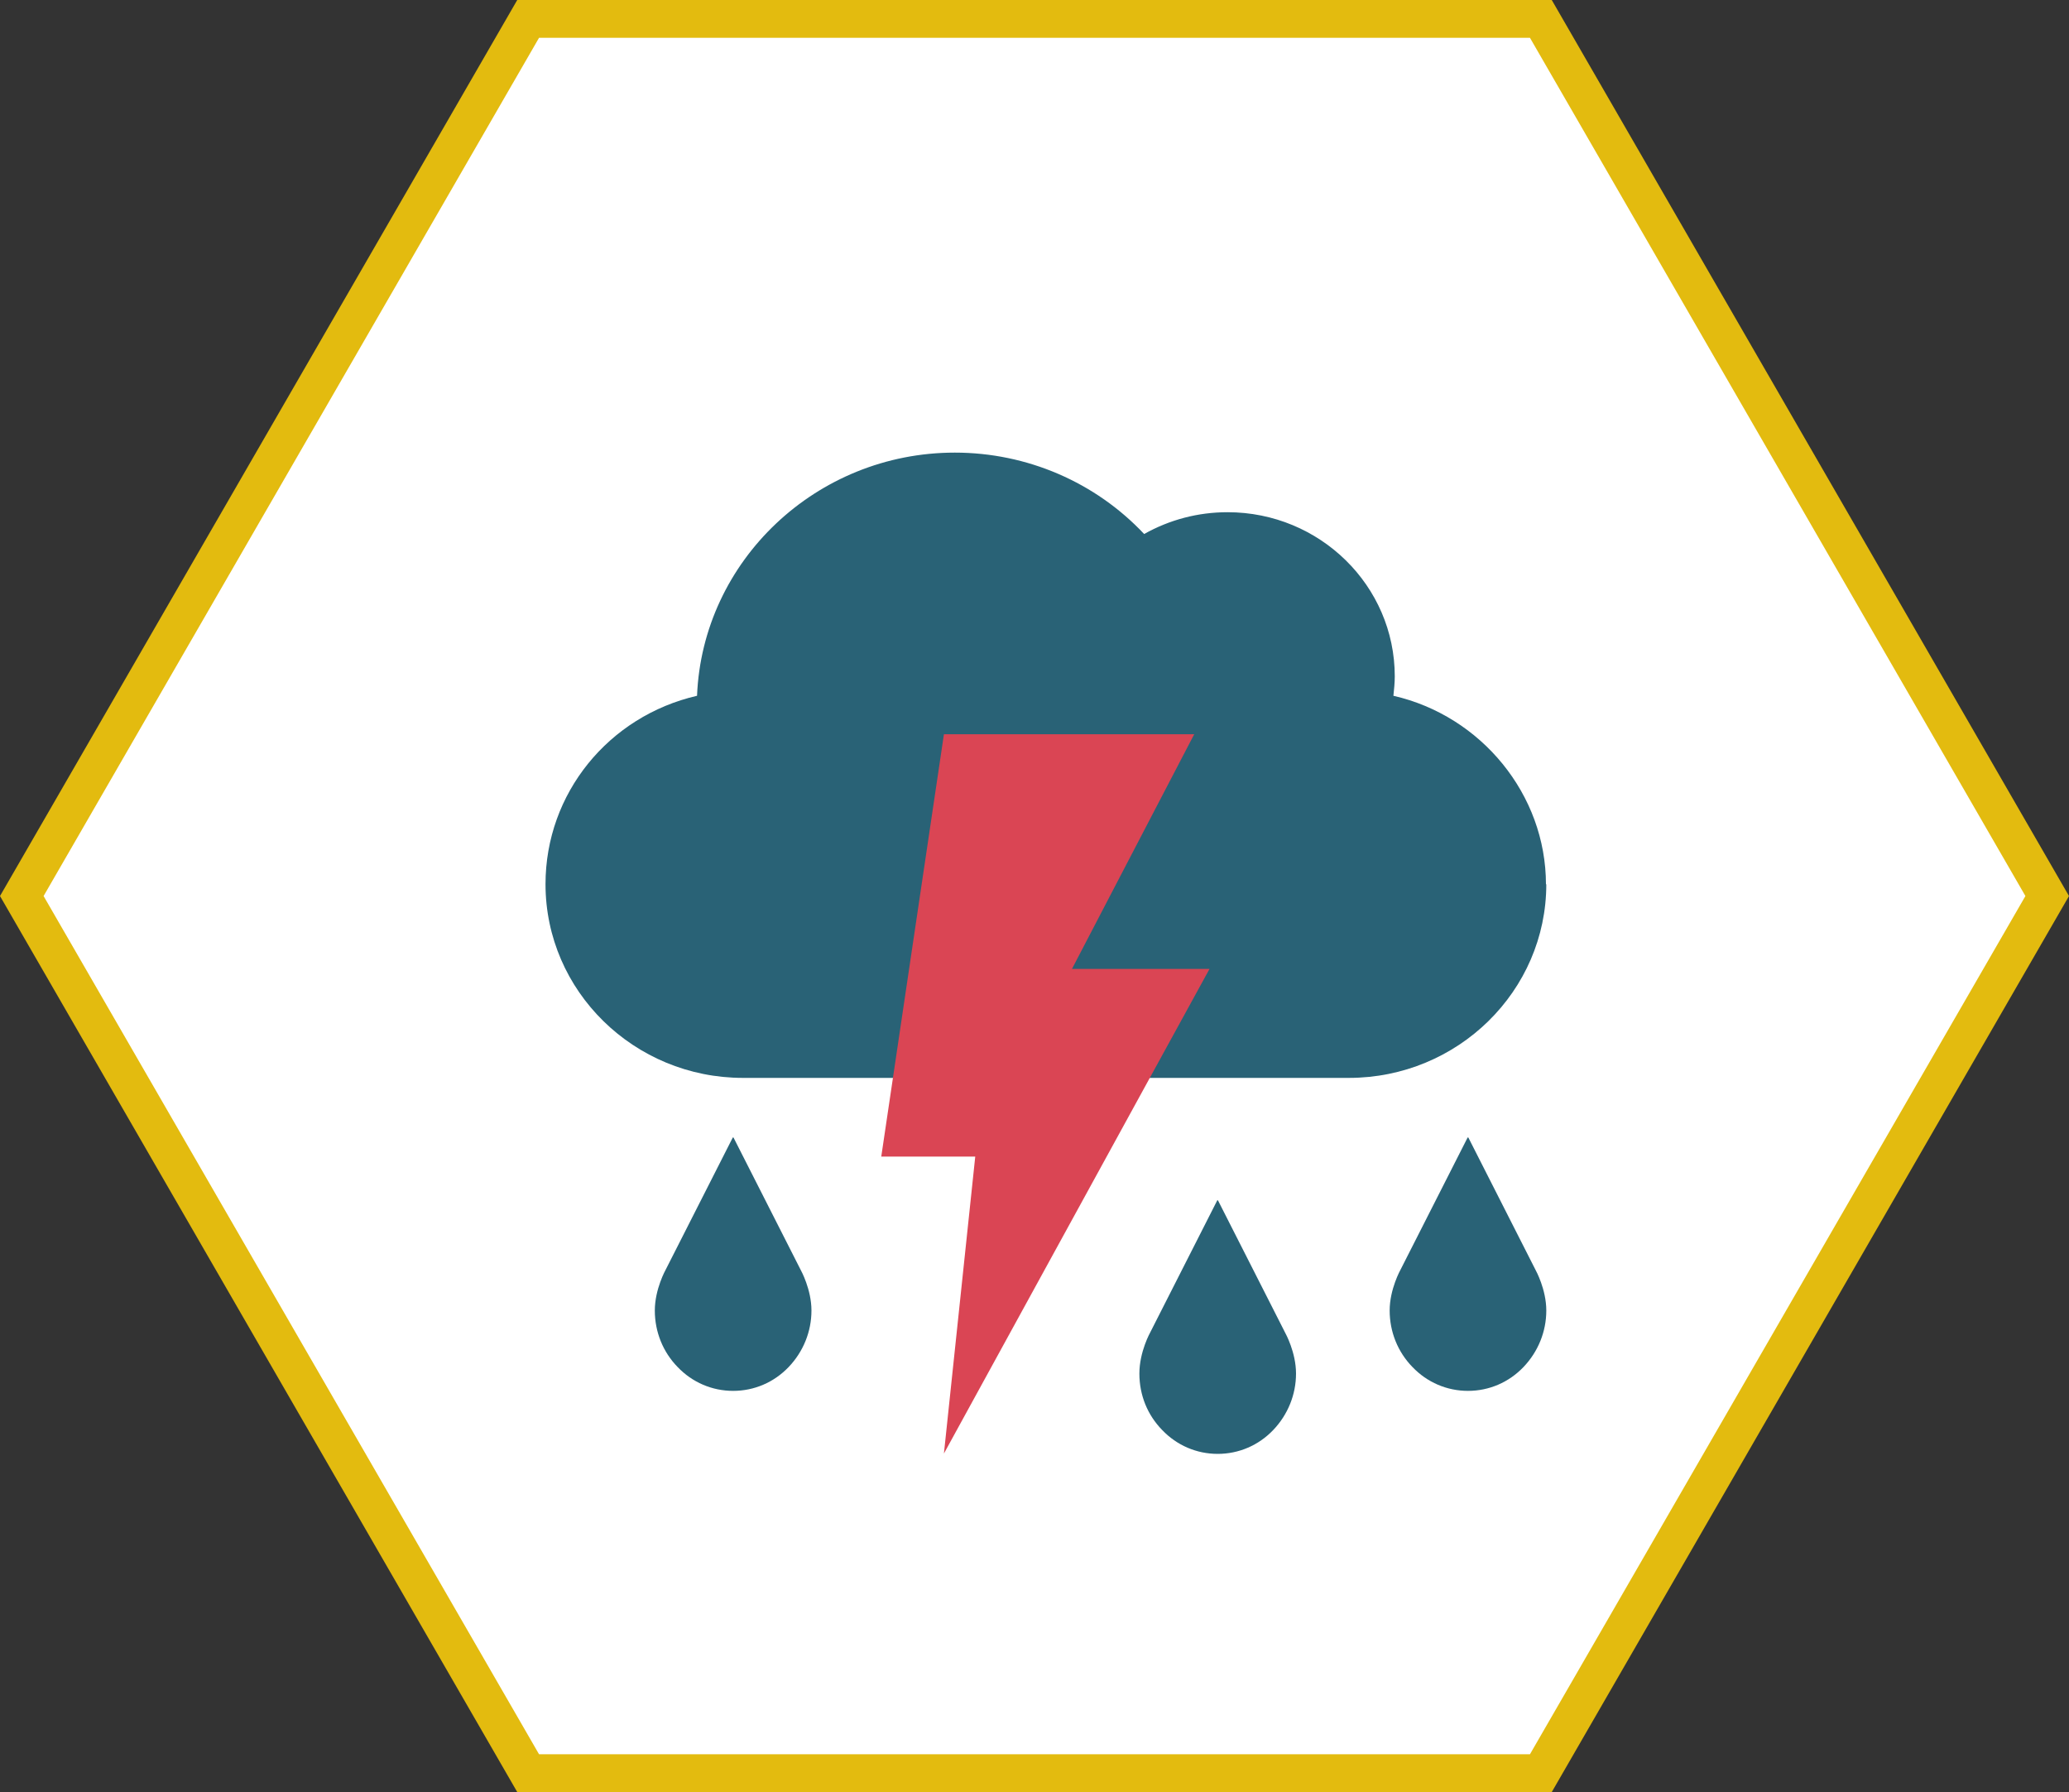
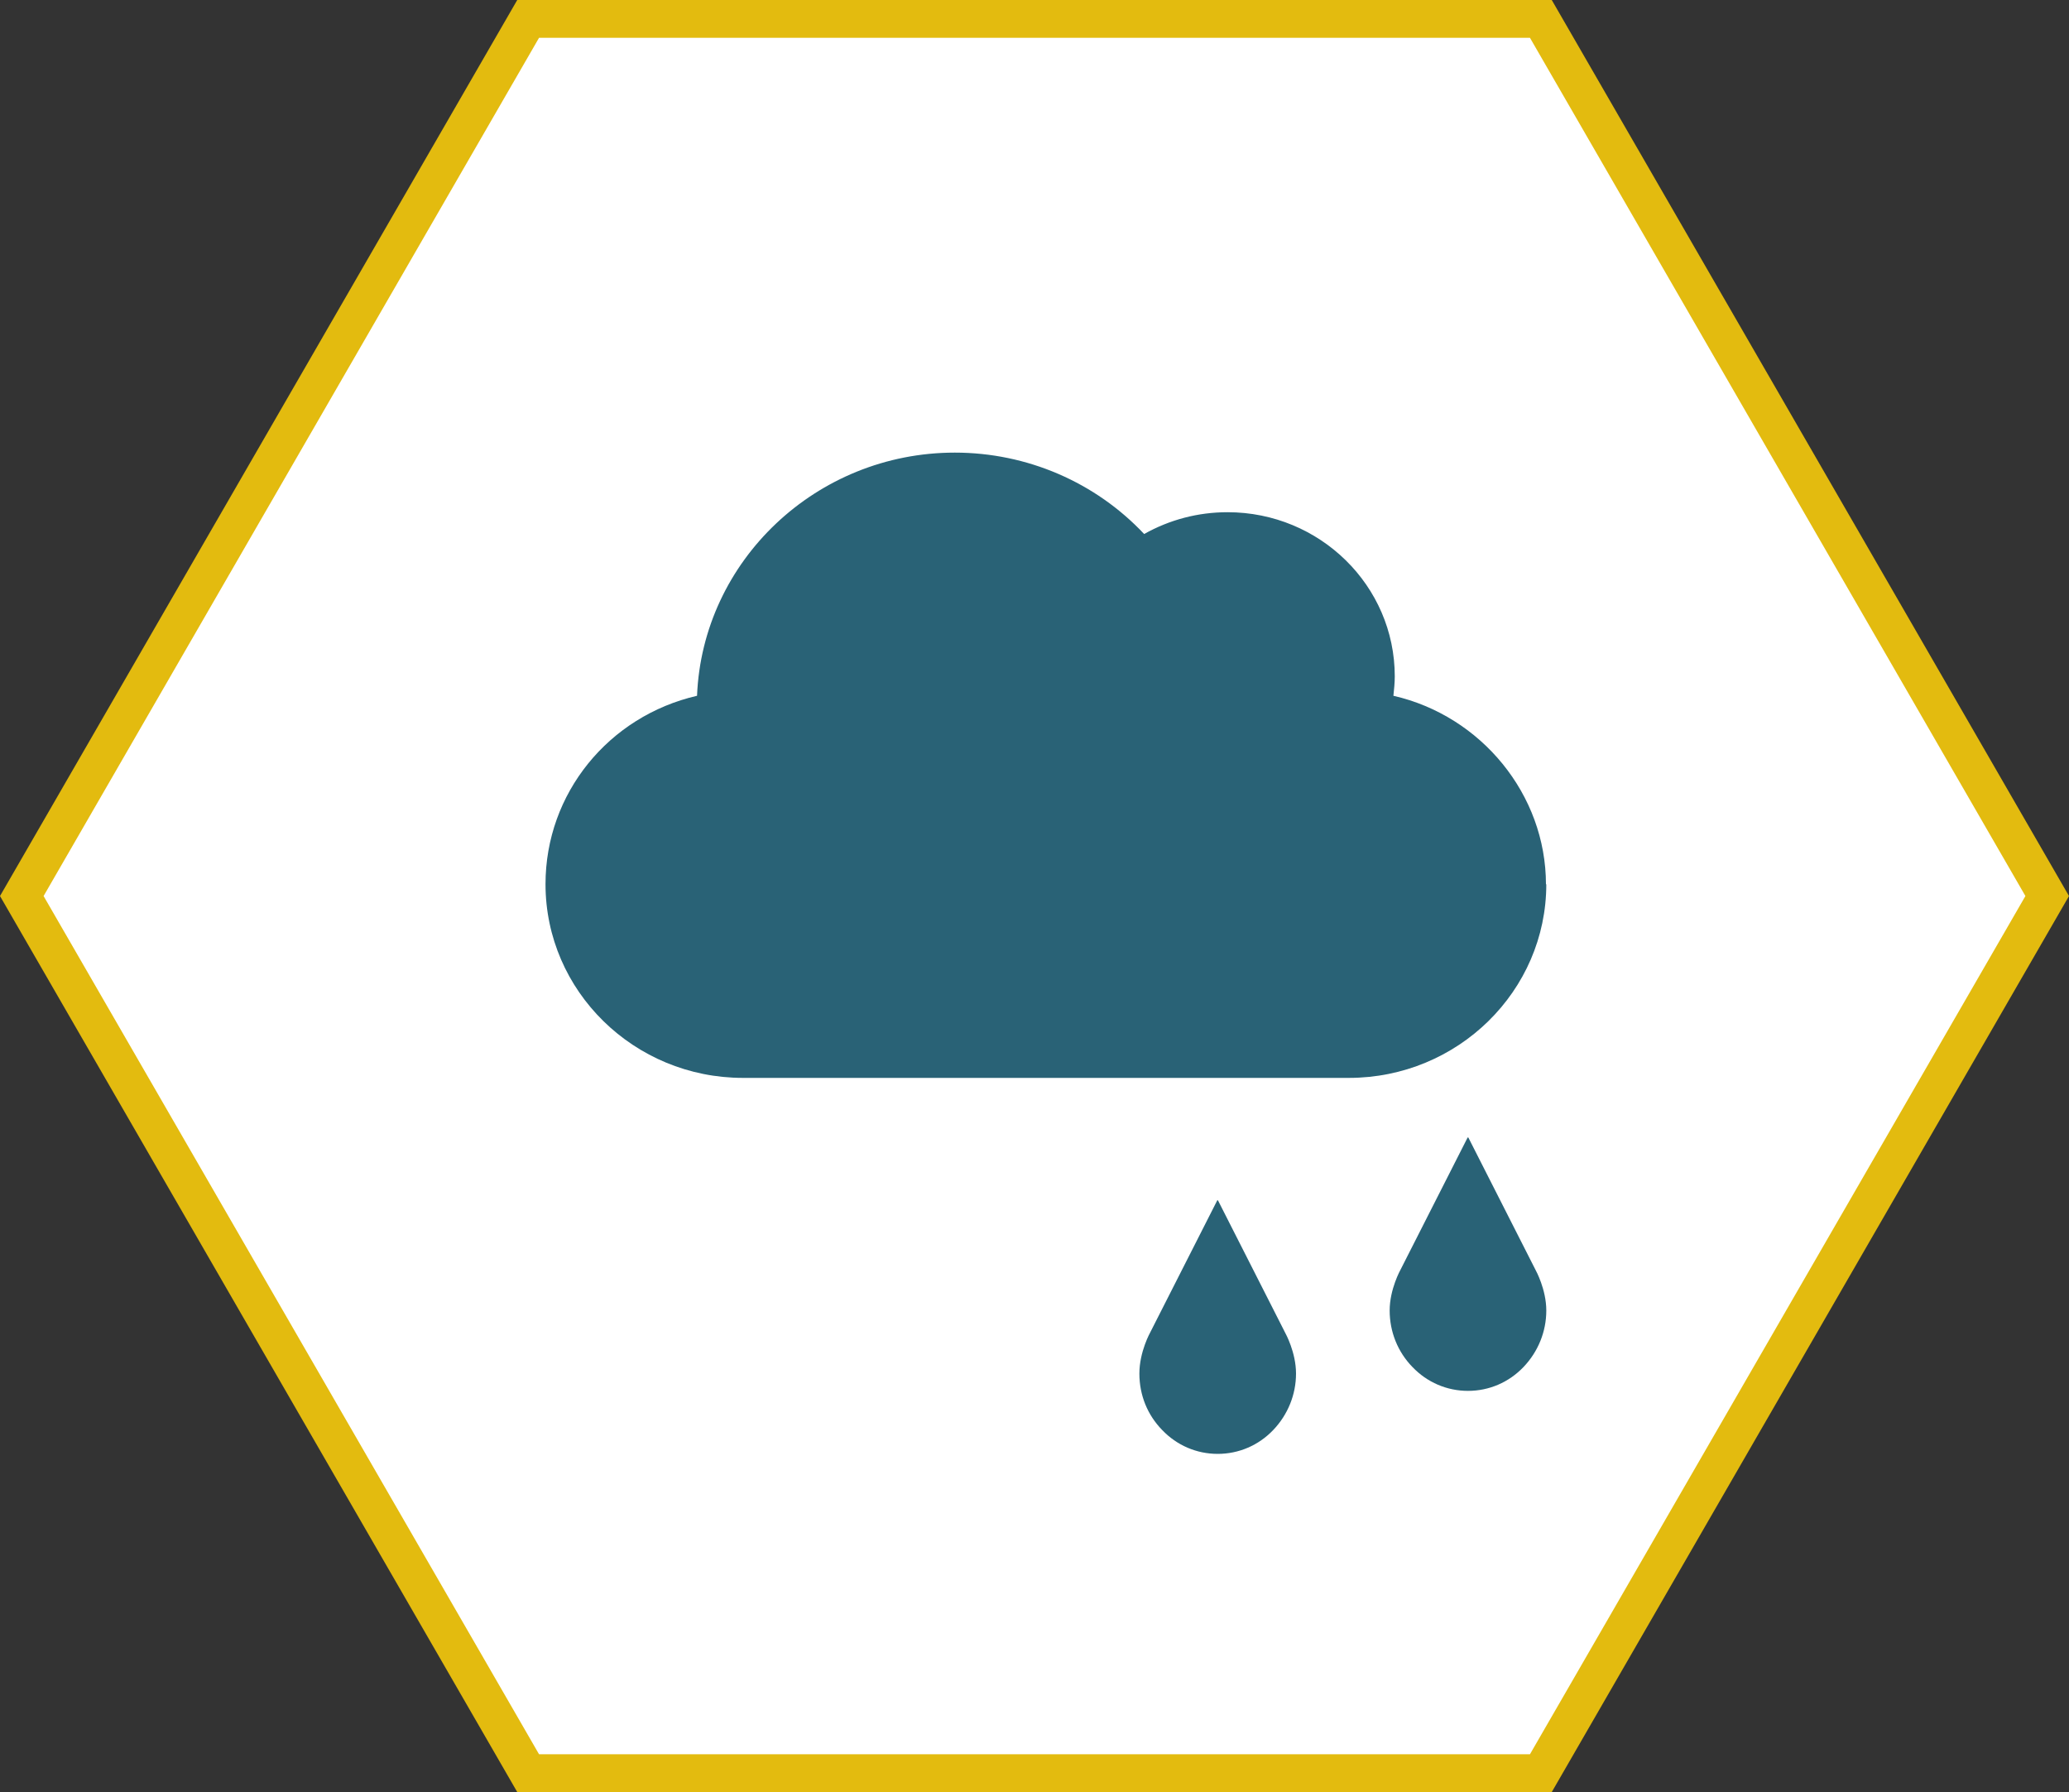
<svg xmlns="http://www.w3.org/2000/svg" id="Livello_2" viewBox="0 0 60.76 52.62">
  <rect x="0" y="0" width="60.76" height="52.62" fill="#333333" stroke="none" />
  <defs>
    <style>.cls-1{fill:#296276;}.cls-2{fill:#fff;}.cls-3{fill:#e3bb0f;}.cls-4{fill:#da4554;}</style>
  </defs>
  <g id="Livello_1-2">
    <polygon class="cls-2" points="45.25 .55 15.51 .55 .64 26.31 15.51 52.06 45.25 52.06 60.12 26.31 45.25 .55" />
    <path class="cls-3" d="M15.83,51.51h29.1l14.55-25.2L44.93,1.11H15.83L1.28,26.31l14.55,25.2ZM45.57,52.62H15.19L0,26.31,15.19,0h30.38l15.19,26.31-15.19,26.31Z" />
-     <path class="cls-1" d="M21.52,33.4l-1.97,3.88s-.32.57-.32,1.2.24,1.22.67,1.66c.43.45,1.01.7,1.63.7s1.2-.25,1.63-.7c.43-.45.67-1.04.67-1.66s-.31-1.18-.31-1.18l-1.98-3.9Z" />
    <path class="cls-1" d="M43.1,33.4l-1.97,3.88s-.32.57-.32,1.2.24,1.22.67,1.66c.43.45,1.01.7,1.63.7s1.2-.25,1.63-.7c.43-.45.67-1.04.67-1.66s-.31-1.18-.31-1.18l-1.98-3.9Z" />
    <path class="cls-1" d="M35.75,35.24l-1.97,3.88s-.32.57-.32,1.21.24,1.22.67,1.66c.43.45,1.01.7,1.63.7s1.2-.25,1.63-.7c.43-.45.67-1.04.67-1.66s-.31-1.18-.31-1.18l-1.98-3.9Z" />
    <path class="cls-1" d="M45.4,25.97c0-2.64-1.9-4.95-4.48-5.54.02-.19.04-.38.04-.57,0-2.66-2.2-4.82-4.91-4.82-.87,0-1.7.22-2.45.64-1.43-1.52-3.44-2.39-5.56-2.39-4.07,0-7.41,3.18-7.57,7.14-2.6.6-4.45,2.87-4.45,5.53,0,3.14,2.6,5.69,5.8,5.69h17.79c3.2,0,5.8-2.55,5.8-5.69" />
-     <polygon class="cls-4" points="35.52 28.45 31.48 28.45 35.07 21.56 27.72 21.56 25.88 33.96 28.64 33.96 27.72 42.68 35.52 28.45" />
  </g>
</svg>